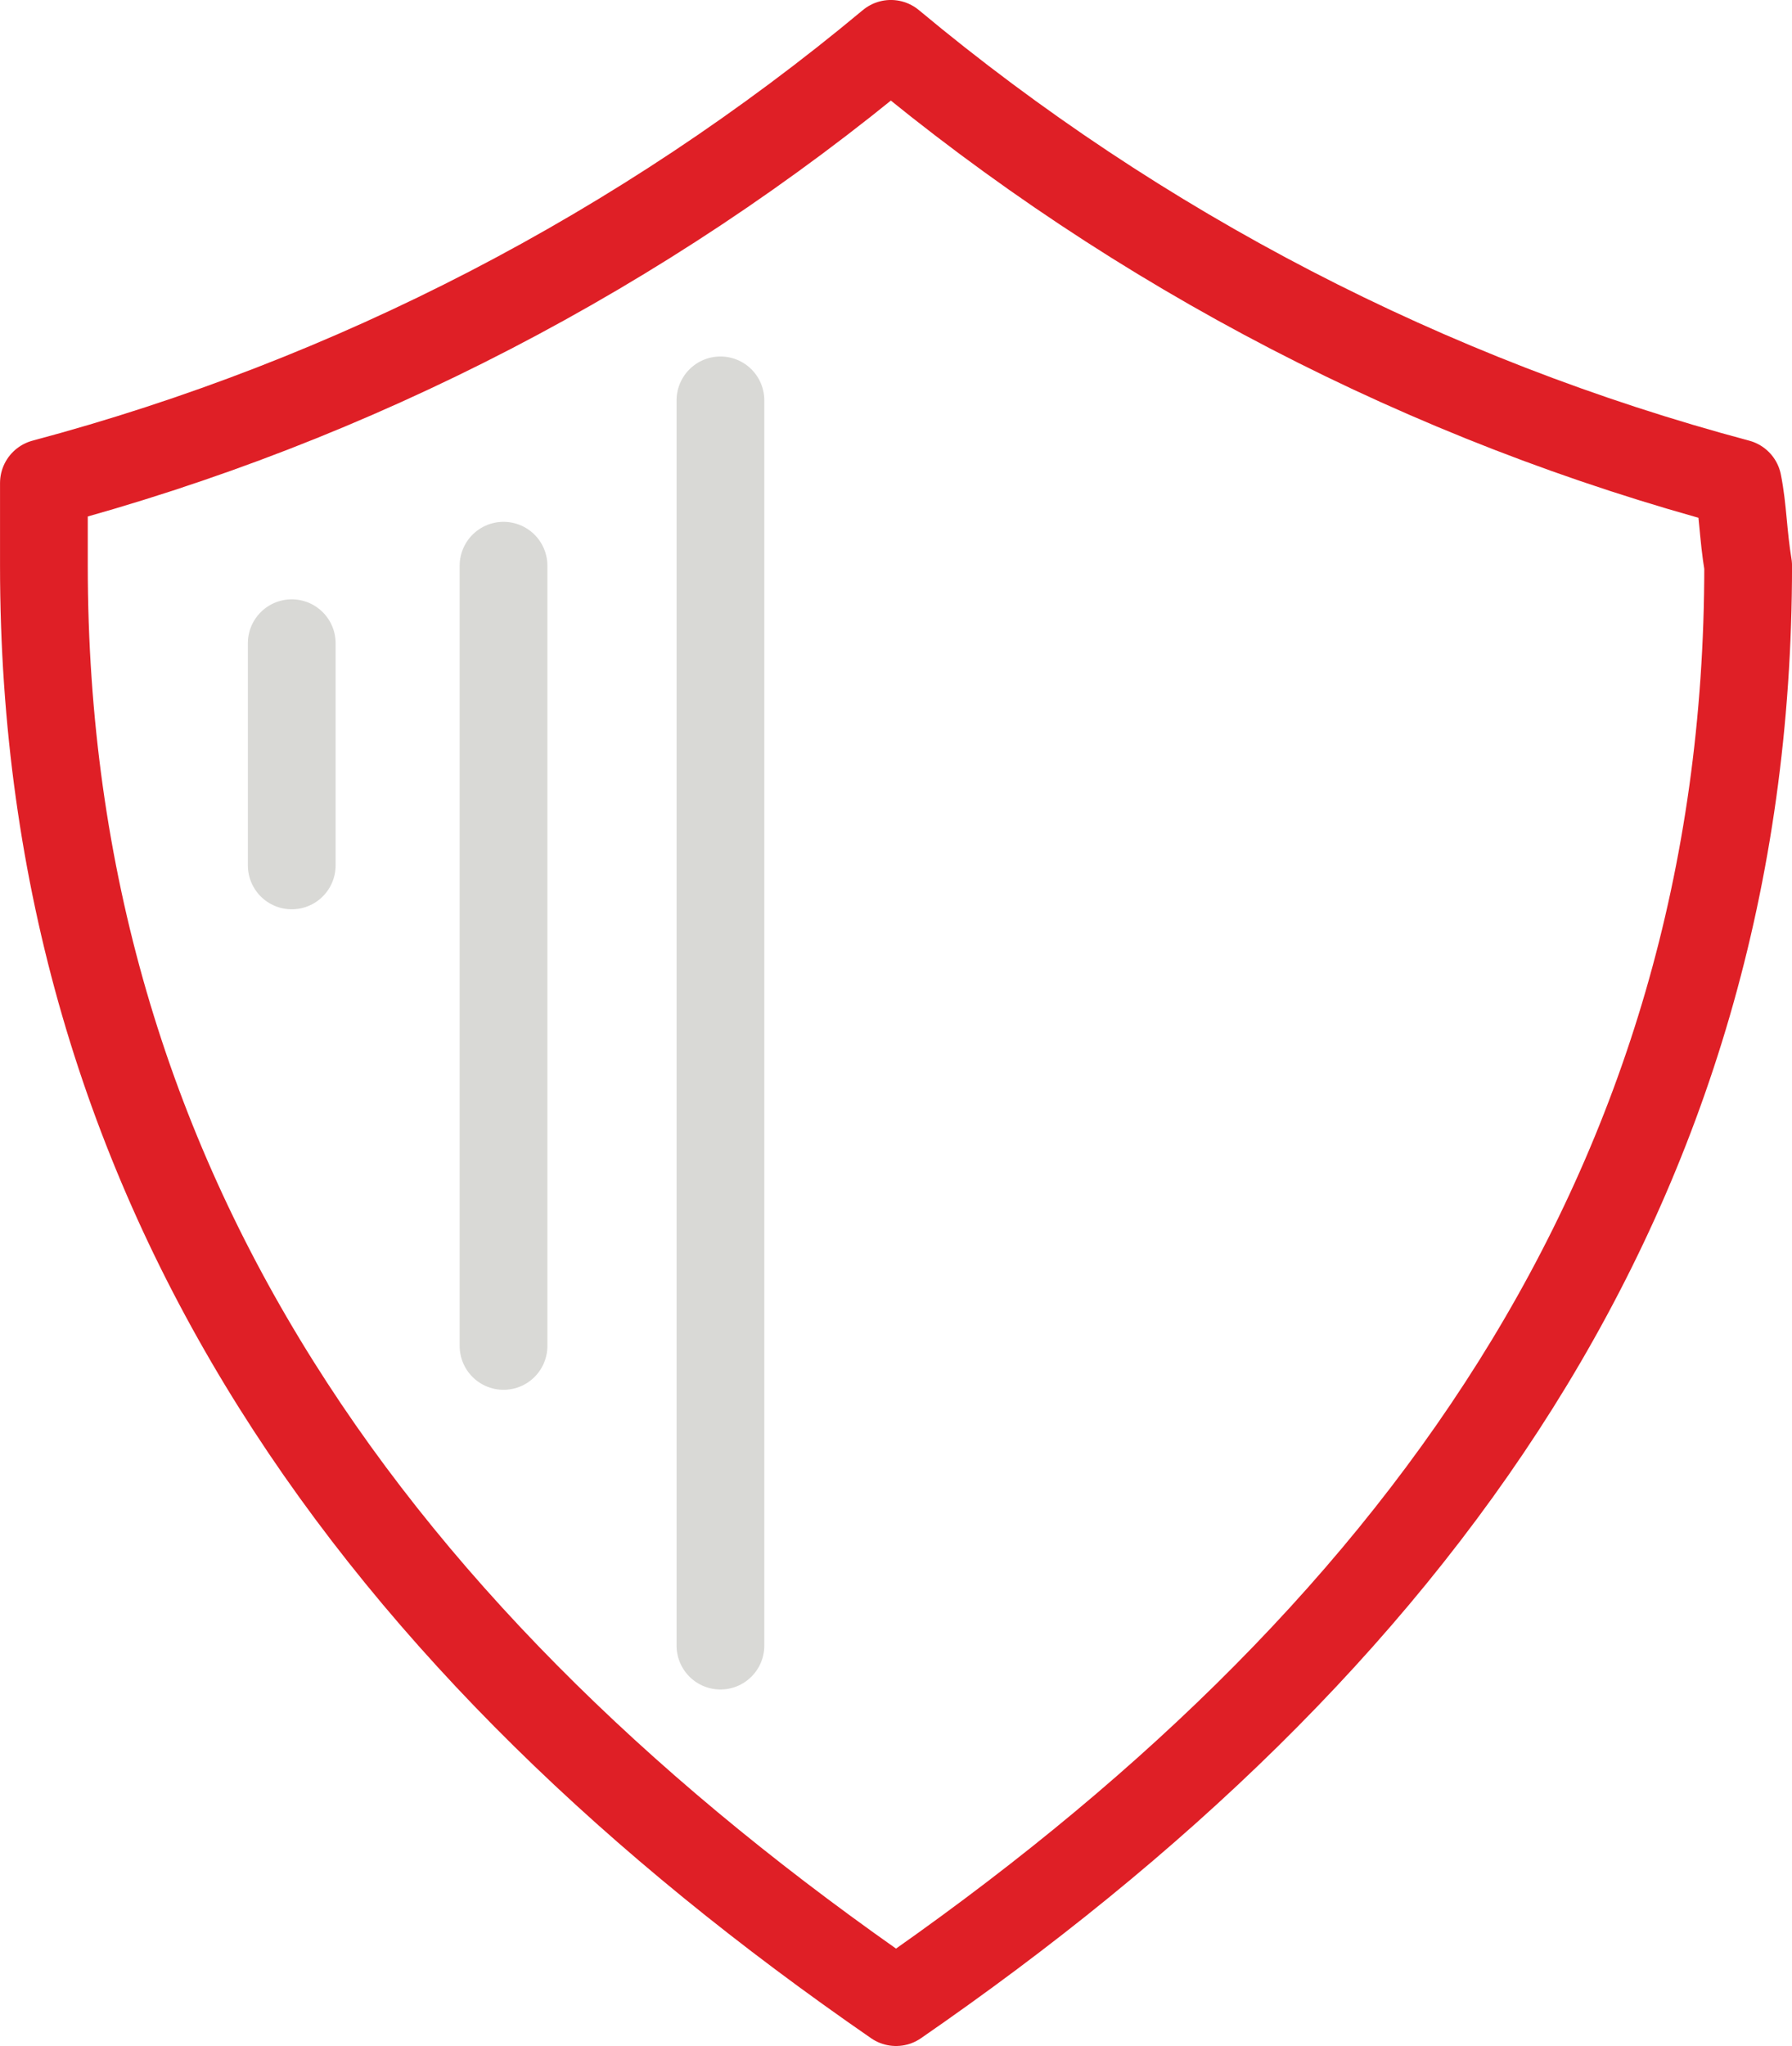
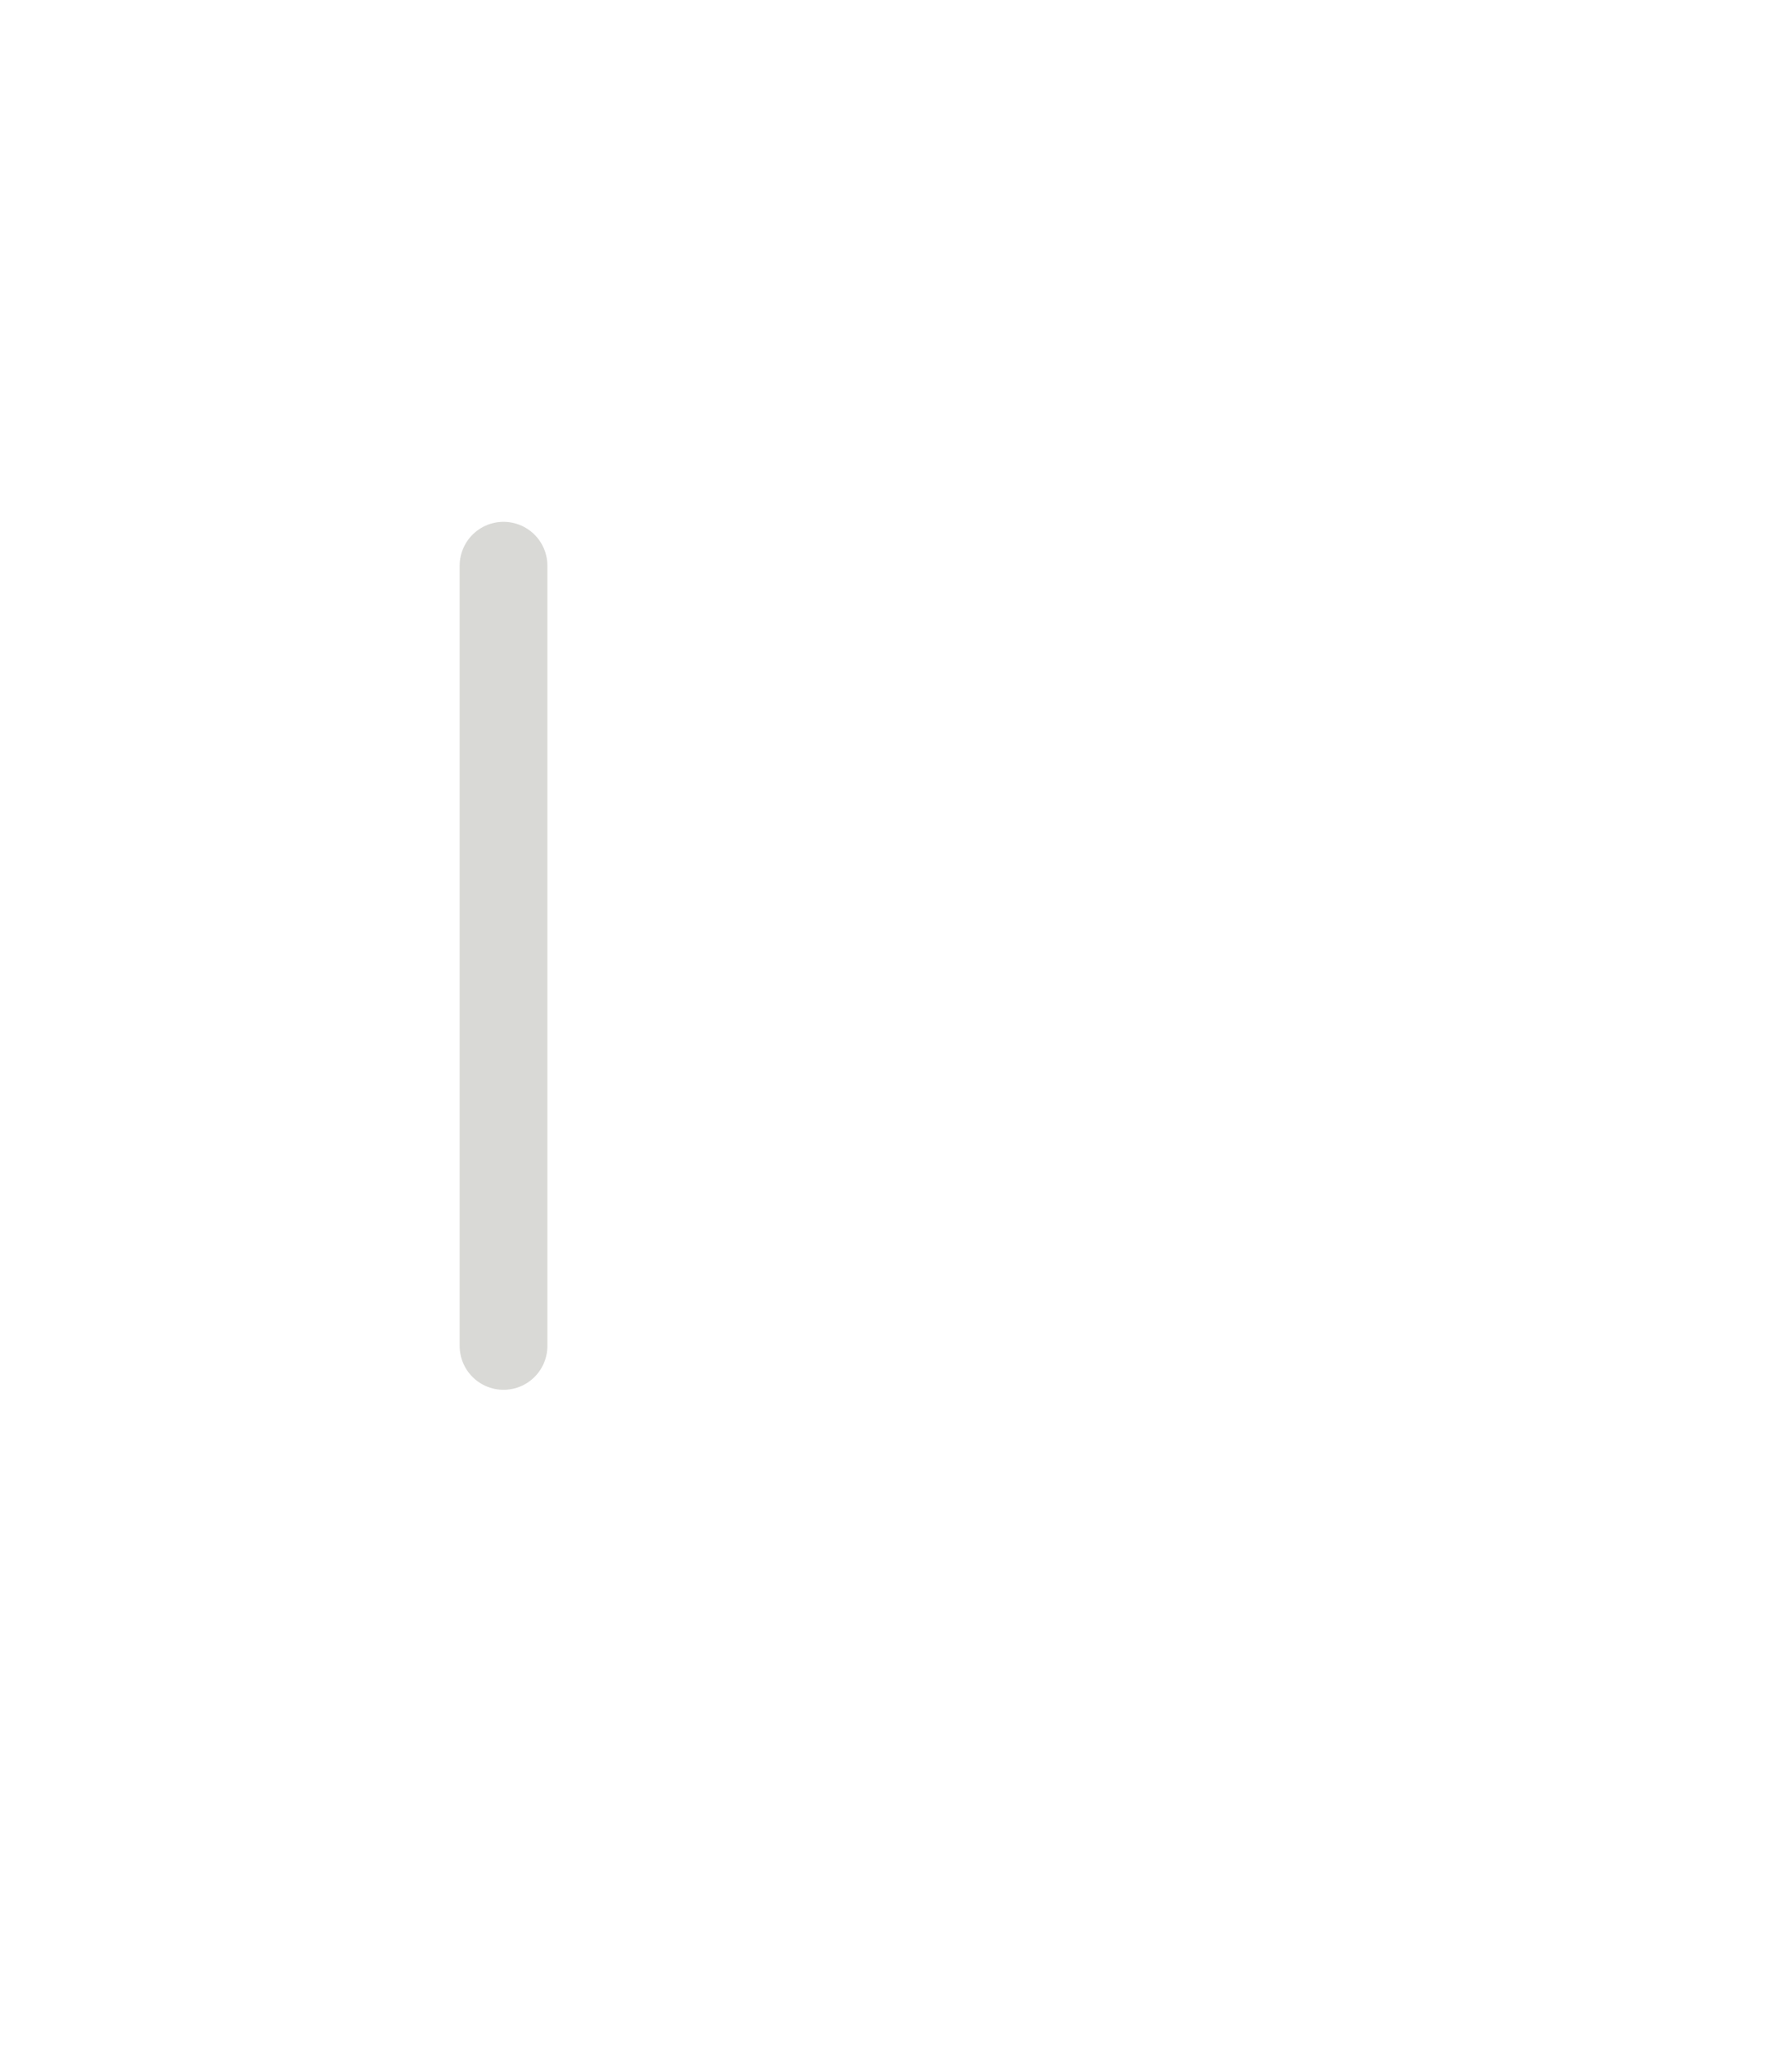
<svg xmlns="http://www.w3.org/2000/svg" xmlns:ns1="http://sodipodi.sourceforge.net/DTD/sodipodi-0.dtd" xmlns:ns2="http://www.inkscape.org/namespaces/inkscape" version="1.1" id="images" x="0px" y="0px" viewBox="0 0 34.699 39.599" xml:space="preserve" ns1:docname="Fire Safety.svg" width="34.699" height="39.599" ns2:version="0.92.1 r15371">
  <defs id="defs23" />
  <ns1:namedview pagecolor="#ffffff" bordercolor="#666666" borderopacity="1" objecttolerance="10" gridtolerance="10" guidetolerance="10" ns2:pageopacity="0" ns2:pageshadow="2" ns2:window-width="1920" ns2:window-height="1001" id="namedview21" showgrid="false" fit-margin-top="0" fit-margin-left="0" fit-margin-right="0" fit-margin-bottom="0" ns2:zoom="15.361217" ns2:cx="17.2495" ns2:cy="19.849483" ns2:window-x="-9" ns2:window-y="-9" ns2:window-maximized="1" ns2:current-layer="images" />
  <style type="text/css" id="style10">
	.st0{fill:none;stroke:#DF1F26;stroke-width:1.699;stroke-linecap:round;stroke-linejoin:round;}
	.st1{fill:none;stroke:#D9D9D6;stroke-width:1.699;stroke-linecap:round;stroke-linejoin:round;}
</style>
-   <path class="st0" d="m 33.65,9.349 c -6,-1.6 -11.6,-4.5 -16.4,-8.5 -4.8,4 -10.4,6.9 -16.4,8.5 0,0.5 0,1.1 0,1.6 0,12.1 6.5,20.9 16.5,27.8 10,-6.9 16.5,-15.7 16.5,-27.8 -0.1,-0.6 -0.1,-1.1 -0.2,-1.6 z" id="path12" ns2:connector-curvature="0" style="fill:none;stroke:#df1f26;stroke-width:1.699;stroke-linecap:round;stroke-linejoin:round" />
-   <line class="st1" x1="5.649" y1="12.449" x2="5.649" y2="16.749" id="line14" style="fill:none;stroke:#d9d9d6;stroke-width:1.699;stroke-linecap:round;stroke-linejoin:round" />
  <line class="st1" x1="9.75" y1="10.949" x2="9.75" y2="26.049" id="line16" style="fill:none;stroke:#d9d9d6;stroke-width:1.699;stroke-linecap:round;stroke-linejoin:round" />
-   <line class="st1" x1="13.95" y1="7.749" x2="13.95" y2="31.849" id="line18" style="fill:none;stroke:#d9d9d6;stroke-width:1.699;stroke-linecap:round;stroke-linejoin:round" />
</svg>